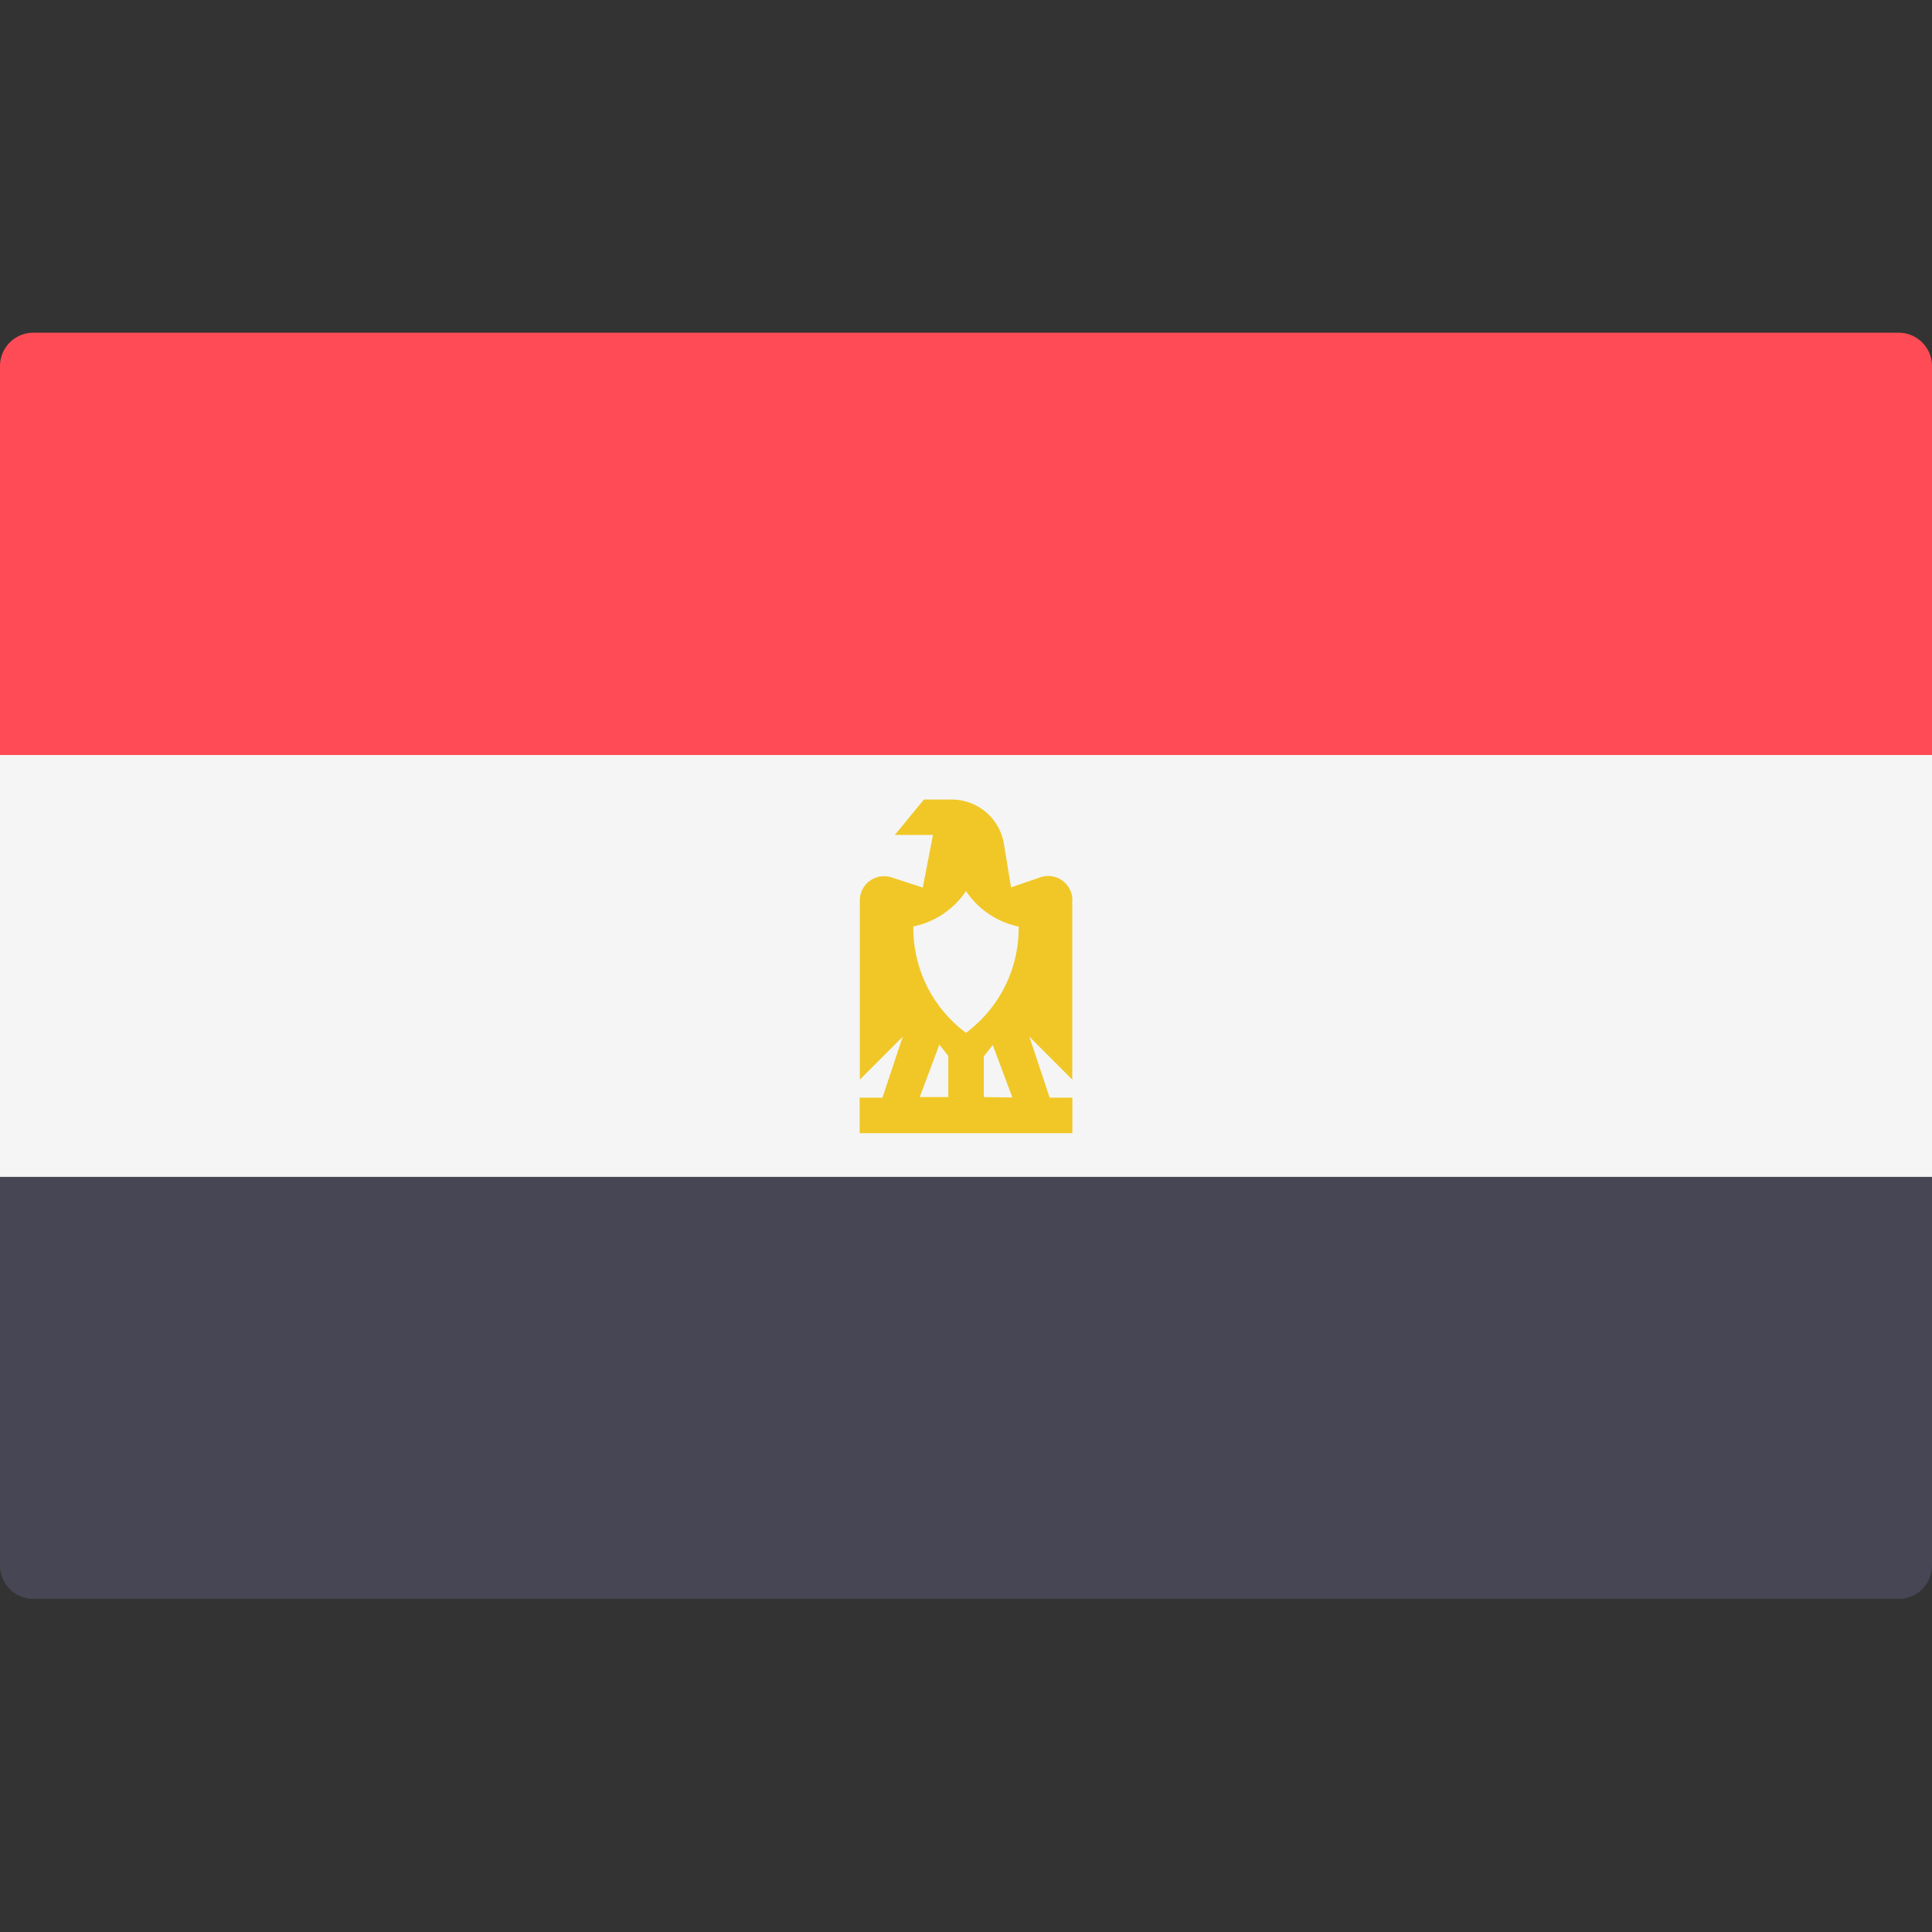
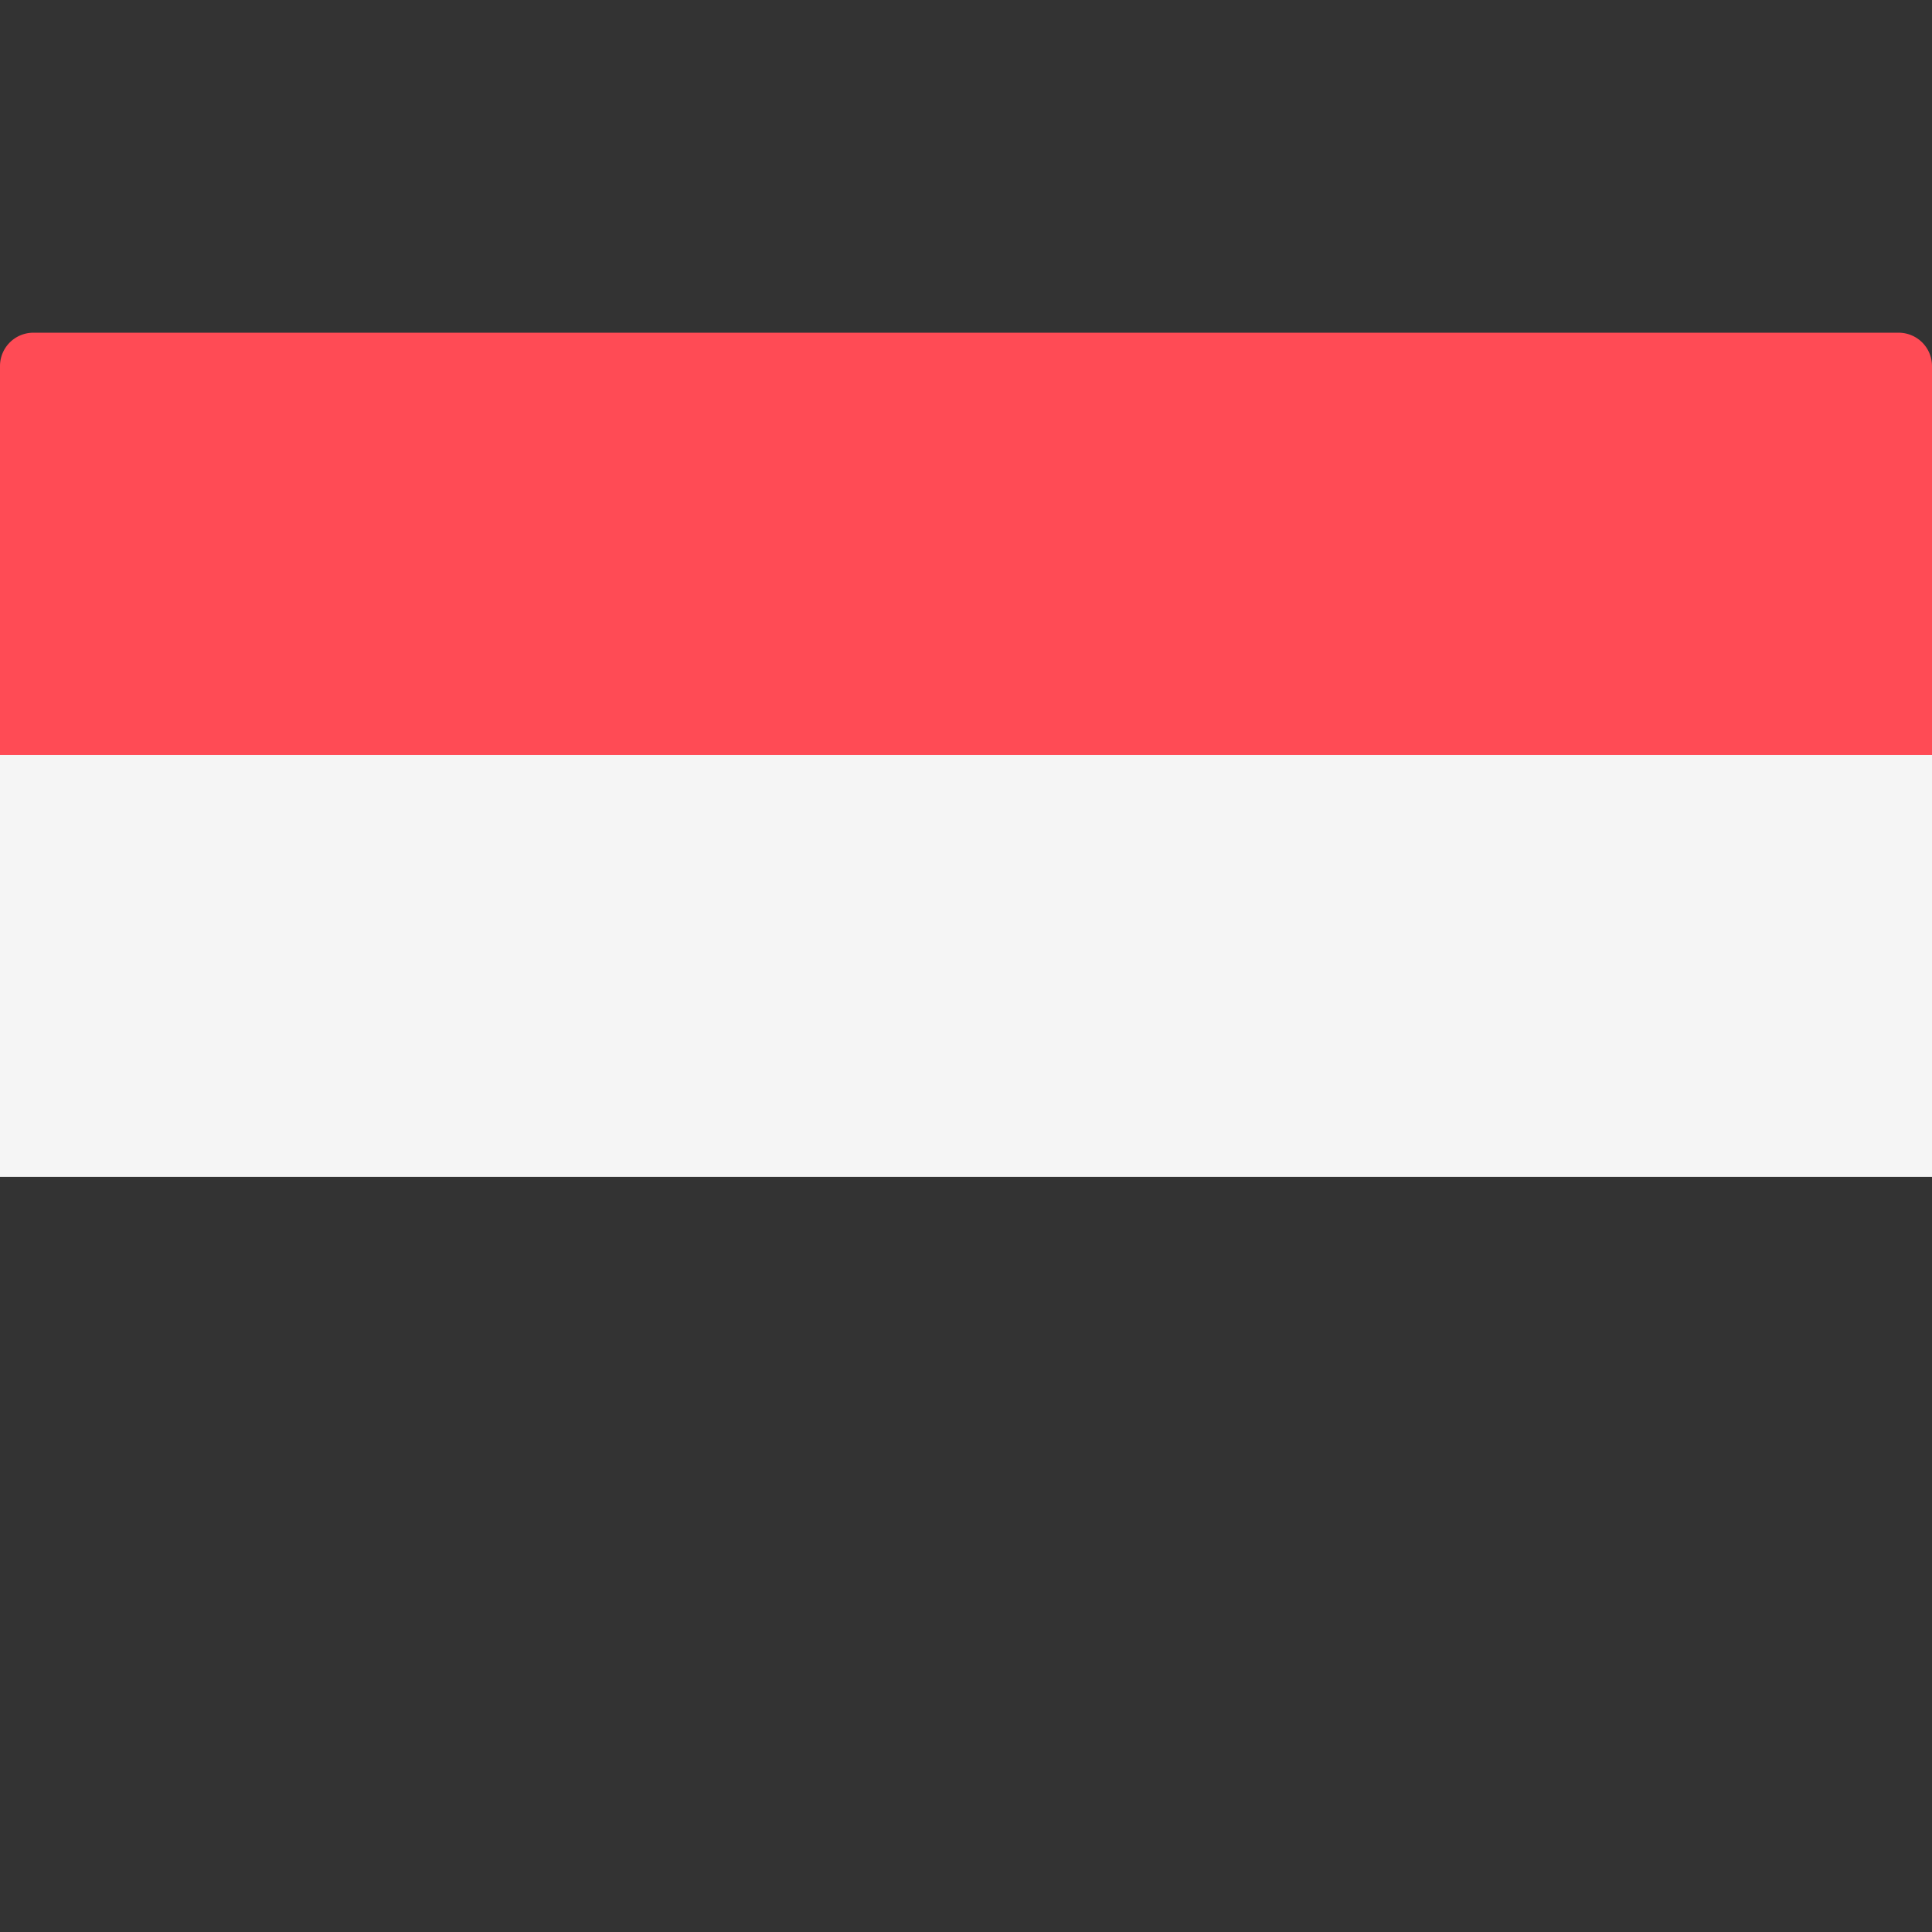
<svg xmlns="http://www.w3.org/2000/svg" width="19" height="19" viewBox="0 0 19 19">
  <rect x="0" y="0" width="19" height="19" fill="#333333" stroke="none" />
  <defs>
    <clipPath id="clip-path">
      <rect id="icon" width="19" height="19" fill="rgba(0,0,0,0.05)" />
    </clipPath>
  </defs>
  <g id="eg" clip-path="url(#clip-path)">
    <g id="_158-egypt" data-name="158-egypt" transform="translate(0 3.276)">
      <path id="Path_880" data-name="Path 880" d="M19,7.425H0V3.6a.328.328,0,0,1,.328-.328H18.672A.328.328,0,0,1,19,3.6V7.425Z" transform="translate(0 -3.276)" fill="#ff4b55" />
-       <path id="Path_881" data-name="Path 881" d="M18.672,15.724H.328A.328.328,0,0,1,0,15.4V11.575H19V15.4A.328.328,0,0,1,18.672,15.724Z" transform="translate(0 -3.276)" fill="#464655" />
      <rect id="Rectangle_103" data-name="Rectangle 103" width="19" height="4.149" transform="translate(0 4.149)" fill="#f5f5f5" />
-       <path id="Path_882" data-name="Path 882" d="M10.546,8.853a.238.238,0,0,0-.313-.226l-.29.1L9.873,8.3a.521.521,0,0,0-.516-.437H9.086L8.8,8.211h.375l-.1.518-.306-.1a.238.238,0,0,0-.313.226v1.762l.422-.422-.2.6H8.454v.349h2.092v-.349h-.223l-.2-.6.422.422V8.853Zm-1.22,1.936H9.045l.193-.516.088.112v.4Zm.349,0v-.4l.088-.112.193.516ZM9.5,10.157a1.282,1.282,0,0,1-.518-1.046A.824.824,0,0,0,9.5,8.763a.824.824,0,0,0,.518.349A1.282,1.282,0,0,1,9.5,10.157Z" transform="translate(0 -3.276)" fill="#f0c727" />
    </g>
  </g>
</svg>